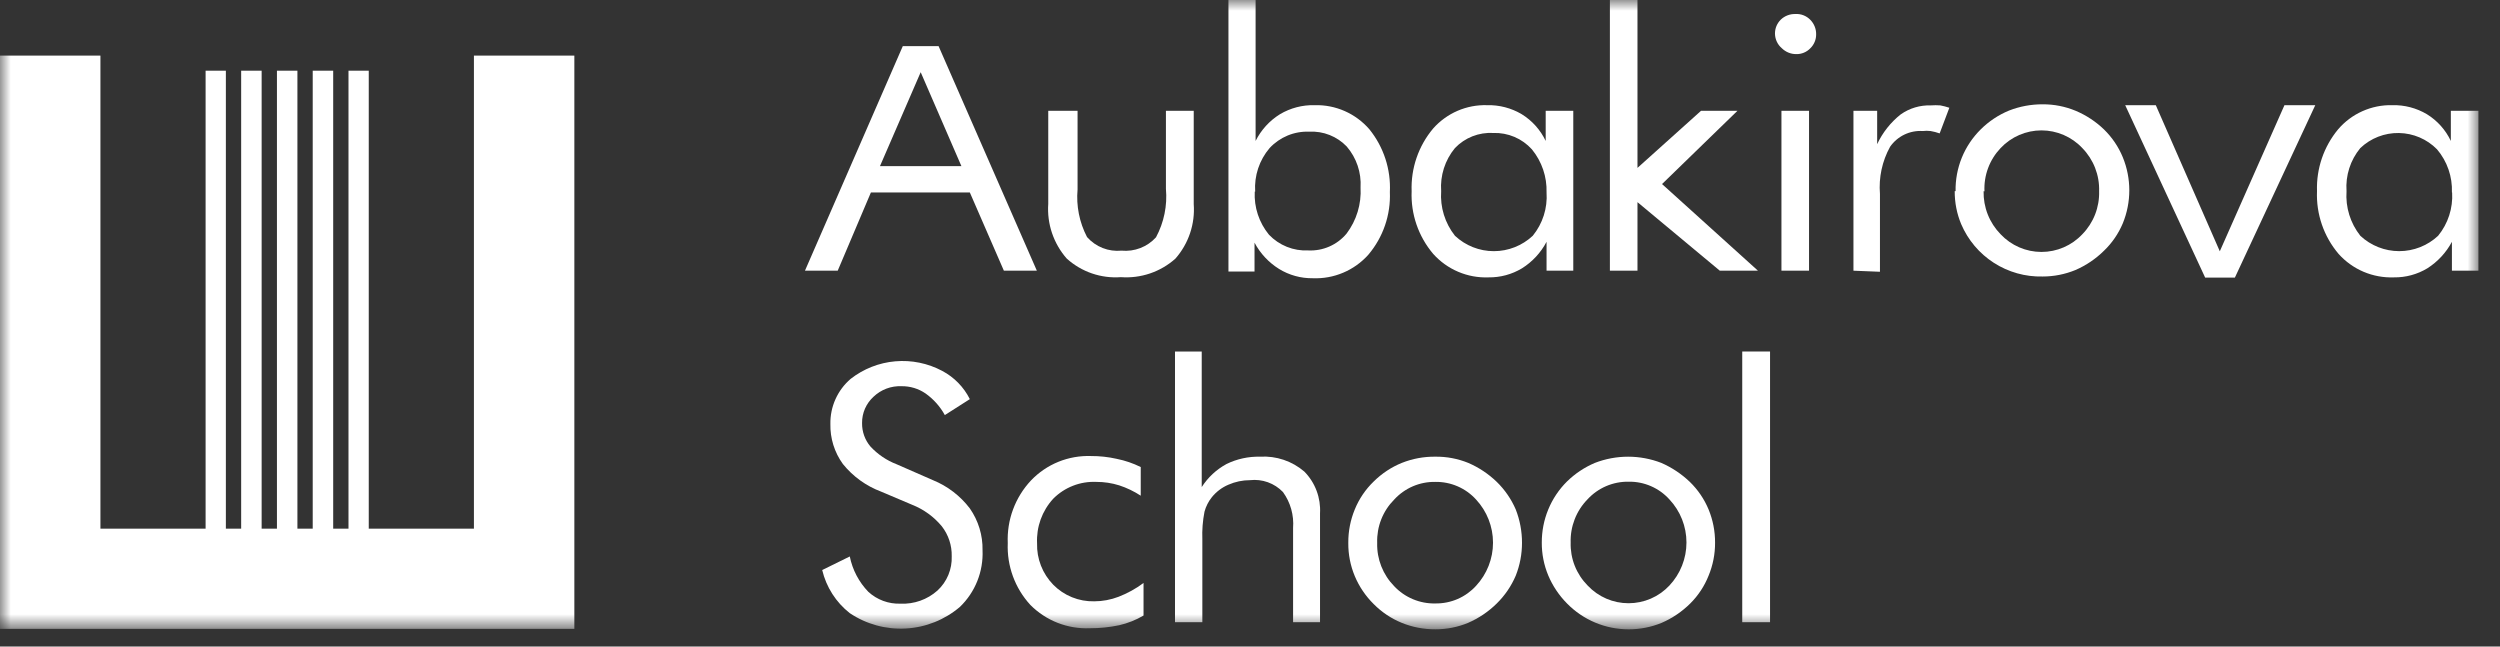
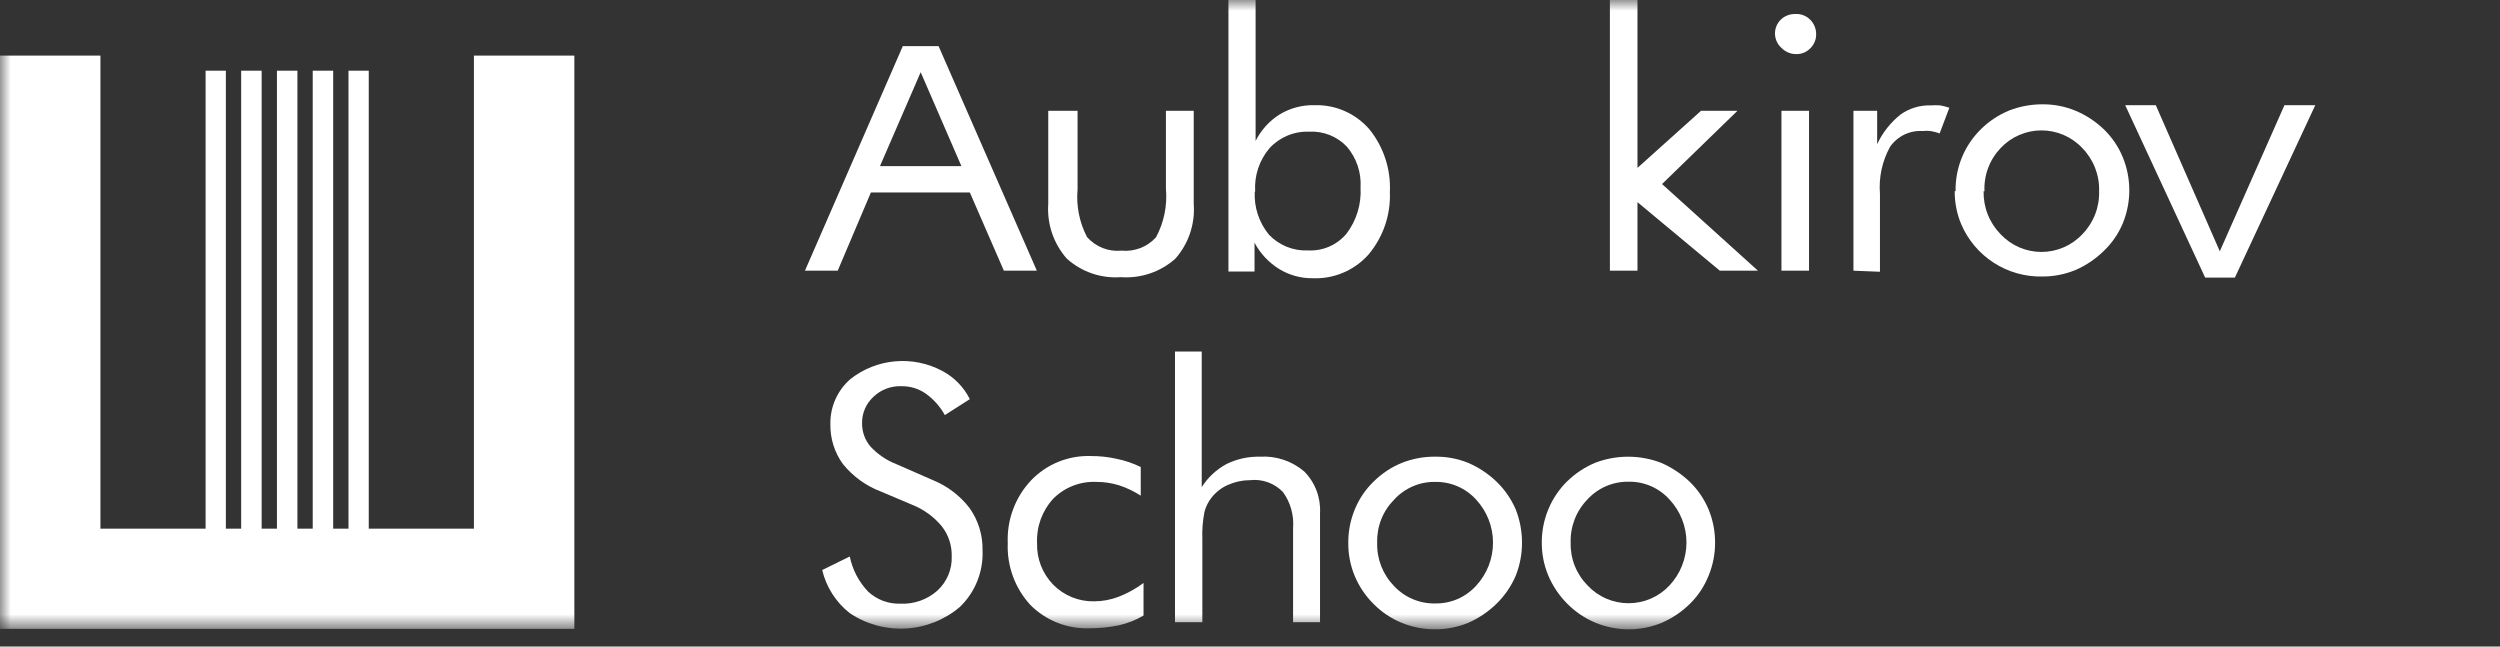
<svg xmlns="http://www.w3.org/2000/svg" width="116" height="30" viewBox="0 0 116 30" fill="none">
  <rect x="0" y="0" width="116" height="30" fill="#333333" stroke="none" />
  <mask id="mask0_2706_118" style="mask-type:luminance" maskUnits="userSpaceOnUse" x="0" y="0" width="116" height="30">
    <path d="M115.01 0H0V29.18H115.01V0Z" fill="white" />
  </mask>
  <g mask="url(#mask0_2706_118)">
    <path d="M57 0H58.26V6.54C58.514 6.03 58.906 5.6 59.39 5.3C59.876 5.011 60.434 4.865 61 4.88C61.48 4.867 61.957 4.96 62.396 5.154C62.835 5.348 63.226 5.637 63.54 6C64.203 6.821 64.541 7.856 64.49 8.91C64.534 9.971 64.177 11.01 63.49 11.82C63.167 12.181 62.768 12.466 62.322 12.654C61.876 12.843 61.394 12.93 60.91 12.91C60.36 12.917 59.819 12.768 59.35 12.48C58.869 12.181 58.475 11.76 58.21 11.26V12.6H57V0ZM58.22 8.89C58.184 9.616 58.419 10.329 58.88 10.89C59.113 11.135 59.397 11.327 59.711 11.453C60.025 11.579 60.362 11.636 60.7 11.62C61.037 11.636 61.373 11.575 61.682 11.439C61.991 11.304 62.264 11.099 62.48 10.84C62.944 10.226 63.174 9.468 63.13 8.7C63.172 8.008 62.942 7.326 62.49 6.8C62.267 6.566 61.996 6.384 61.696 6.265C61.395 6.145 61.073 6.093 60.75 6.11C60.407 6.096 60.064 6.157 59.747 6.288C59.429 6.42 59.144 6.618 58.91 6.87C58.432 7.431 58.192 8.155 58.24 8.89H58.22Z" fill="white" />
    <path fill-rule="evenodd" clip-rule="evenodd" d="M4.66 2.58H0V29.18H26.65V2.58H21.99V24.53H17.11V3.28H16.17V24.53H15.46V3.28H14.51V24.53H13.8V3.28H12.85V24.53H12.14V3.28H11.19V24.53H10.48V3.28H9.54V24.53H4.66V2.58Z" fill="white" />
    <path d="M102.319 12.88L98.609 4.88H100.029L102.999 11.66L105.999 4.88H107.429L103.699 12.88H102.319Z" fill="white" />
    <path d="M49.999 5.14V8.79C49.931 9.553 50.084 10.32 50.439 11C50.637 11.224 50.885 11.399 51.163 11.508C51.441 11.618 51.742 11.659 52.039 11.63C52.336 11.658 52.635 11.617 52.913 11.509C53.191 11.402 53.44 11.231 53.639 11.01C54.009 10.321 54.169 9.538 54.099 8.76V5.14H55.389V9.47C55.423 9.927 55.365 10.386 55.219 10.82C55.073 11.255 54.842 11.655 54.539 12C54.197 12.306 53.797 12.539 53.362 12.687C52.927 12.835 52.467 12.893 52.009 12.86C51.555 12.894 51.098 12.835 50.666 12.687C50.235 12.539 49.838 12.305 49.499 12C49.195 11.655 48.962 11.252 48.814 10.816C48.666 10.38 48.607 9.919 48.639 9.46V5.14H49.999Z" fill="white" />
-     <path d="M73 5.14V12.56H71.76V11.22C71.495 11.724 71.101 12.148 70.62 12.45C70.152 12.732 69.615 12.877 69.07 12.87C68.588 12.889 68.107 12.801 67.663 12.612C67.219 12.424 66.822 12.14 66.5 11.78C65.813 10.97 65.456 9.932 65.5 8.87C65.46 7.81 65.816 6.772 66.5 5.96C66.812 5.608 67.198 5.329 67.629 5.142C68.062 4.955 68.529 4.866 69 4.88C69.565 4.866 70.123 5.011 70.61 5.3C71.092 5.598 71.477 6.028 71.72 6.54V5.14H73ZM71.76 8.93C71.783 8.203 71.541 7.493 71.08 6.93C70.855 6.681 70.578 6.483 70.269 6.352C69.96 6.221 69.626 6.159 69.29 6.17C68.96 6.151 68.63 6.203 68.322 6.324C68.015 6.445 67.738 6.631 67.51 6.87C67.047 7.43 66.818 8.146 66.87 8.87C66.818 9.616 67.046 10.354 67.51 10.94C67.999 11.399 68.644 11.654 69.315 11.654C69.985 11.654 70.63 11.399 71.12 10.94C71.581 10.376 71.81 9.657 71.76 8.93Z" fill="white" />
    <path d="M74.699 12.56V0H75.979V8.51V7.79L78.929 5.14H80.619L77.119 8.54L81.569 12.56H79.799L75.979 9.38V8.64V12.56H74.699Z" fill="white" />
    <path d="M82.659 12.56V5.14H83.939V12.56H82.659ZM82.359 1.56C82.358 1.439 82.381 1.319 82.427 1.208C82.474 1.096 82.543 0.995 82.629 0.91C82.809 0.738 83.05 0.645 83.299 0.65C83.429 0.642 83.558 0.661 83.679 0.708C83.8 0.755 83.909 0.827 83.999 0.92C84.086 1.009 84.155 1.113 84.201 1.228C84.248 1.343 84.271 1.466 84.269 1.59C84.271 1.711 84.248 1.831 84.201 1.943C84.155 2.055 84.086 2.156 83.999 2.24C83.915 2.328 83.814 2.397 83.703 2.443C83.591 2.49 83.471 2.513 83.349 2.51C83.225 2.512 83.103 2.489 82.987 2.442C82.873 2.396 82.768 2.327 82.679 2.24C82.582 2.158 82.502 2.056 82.447 1.94C82.392 1.824 82.362 1.698 82.359 1.57V1.56Z" fill="white" />
    <path d="M86 12.56V5.14H87.1V6.69C87.352 6.151 87.725 5.679 88.19 5.31C88.599 5.021 89.09 4.874 89.59 4.89C89.737 4.879 89.883 4.879 90.03 4.89C90.172 4.917 90.313 4.954 90.45 5L90 6.19C89.863 6.141 89.723 6.105 89.58 6.08C89.457 6.065 89.333 6.065 89.21 6.08C88.917 6.061 88.624 6.119 88.359 6.247C88.095 6.375 87.868 6.568 87.7 6.81C87.331 7.478 87.168 8.239 87.23 9V12.61L86 12.56Z" fill="white" />
    <path d="M90.739 8.87C90.729 8.337 90.828 7.808 91.029 7.314C91.23 6.821 91.53 6.374 91.909 6C92.285 5.627 92.73 5.332 93.219 5.13C93.716 4.936 94.246 4.838 94.779 4.84C95.304 4.837 95.825 4.939 96.309 5.14C96.799 5.346 97.247 5.641 97.629 6.01C98.004 6.377 98.3 6.815 98.499 7.3C98.9 8.281 98.9 9.379 98.499 10.36C98.299 10.838 98.003 11.271 97.629 11.63C97.246 12.01 96.795 12.315 96.299 12.53C95.817 12.728 95.301 12.83 94.779 12.83C93.978 12.85 93.19 12.629 92.516 12.196C91.842 11.763 91.314 11.137 90.999 10.4C90.797 9.916 90.695 9.395 90.699 8.87M92.039 8.87C92.031 9.239 92.096 9.606 92.232 9.95C92.367 10.294 92.571 10.606 92.829 10.87C93.073 11.129 93.366 11.335 93.692 11.476C94.018 11.617 94.369 11.69 94.724 11.69C95.079 11.69 95.431 11.617 95.757 11.476C96.083 11.335 96.376 11.129 96.619 10.87C96.877 10.606 97.079 10.293 97.213 9.949C97.347 9.606 97.41 9.239 97.399 8.87C97.41 8.501 97.347 8.134 97.213 7.791C97.079 7.447 96.877 7.134 96.619 6.87C96.376 6.611 96.083 6.405 95.757 6.264C95.431 6.123 95.079 6.05 94.724 6.05C94.369 6.05 94.018 6.123 93.692 6.264C93.366 6.405 93.073 6.611 92.829 6.87C92.575 7.137 92.377 7.452 92.248 7.798C92.119 8.143 92.062 8.512 92.079 8.88L92.039 8.87Z" fill="white" />
-     <path d="M114.999 5.14V12.56H113.769V11.22C113.501 11.721 113.108 12.145 112.629 12.45C112.161 12.732 111.625 12.877 111.079 12.87C110.597 12.888 110.116 12.8 109.672 12.612C109.228 12.424 108.831 12.139 108.509 11.78C107.822 10.97 107.465 9.931 107.509 8.87C107.473 7.826 107.822 6.804 108.489 6C108.798 5.639 109.184 5.351 109.618 5.158C110.052 4.964 110.524 4.869 110.999 4.88C111.564 4.865 112.123 5.011 112.609 5.3C113.091 5.597 113.477 6.028 113.719 6.54V5.14H114.999ZM113.769 8.93C113.797 8.2 113.551 7.487 113.079 6.93C112.612 6.455 111.977 6.183 111.311 6.172C110.645 6.16 110.002 6.411 109.519 6.87C109.056 7.429 108.827 8.146 108.879 8.87C108.827 9.616 109.055 10.354 109.519 10.94C110.008 11.398 110.654 11.653 111.324 11.653C111.994 11.653 112.64 11.398 113.129 10.94C113.59 10.375 113.822 9.658 113.779 8.93H113.769Z" fill="white" />
    <path d="M43.29 22.28C43.968 22.556 44.558 23.009 45 23.59C45.397 24.159 45.604 24.838 45.59 25.53C45.611 26.018 45.529 26.505 45.348 26.958C45.167 27.412 44.892 27.821 44.54 28.16C43.837 28.759 42.956 29.111 42.034 29.163C41.112 29.216 40.197 28.965 39.43 28.45C38.79 27.948 38.339 27.243 38.15 26.45L39.43 25.82C39.554 26.438 39.853 27.007 40.29 27.46C40.696 27.832 41.231 28.029 41.78 28.01C42.411 28.04 43.029 27.821 43.5 27.4C43.718 27.198 43.89 26.952 44.004 26.677C44.117 26.403 44.171 26.107 44.16 25.81C44.171 25.308 44.009 24.817 43.7 24.42C43.332 23.976 42.857 23.632 42.32 23.42L40.88 22.81C40.187 22.549 39.575 22.108 39.11 21.53C38.719 20.991 38.515 20.337 38.53 19.67C38.523 19.274 38.604 18.882 38.767 18.52C38.929 18.159 39.169 17.838 39.47 17.58C40.067 17.114 40.786 16.83 41.541 16.765C42.295 16.699 43.052 16.854 43.72 17.21C44.273 17.503 44.721 17.961 45 18.52L43.84 19.26C43.623 18.864 43.319 18.523 42.95 18.26C42.622 18.033 42.23 17.914 41.83 17.92C41.592 17.91 41.353 17.948 41.13 18.032C40.907 18.116 40.703 18.245 40.53 18.41C40.361 18.565 40.226 18.753 40.134 18.963C40.043 19.174 39.997 19.401 40 19.63C39.994 20.029 40.132 20.417 40.39 20.72C40.726 21.082 41.14 21.363 41.6 21.54L43.29 22.28Z" fill="white" />
    <path d="M53.06 27.081V28.561C52.709 28.768 52.327 28.92 51.93 29.011C51.483 29.105 51.027 29.152 50.57 29.151C50.06 29.172 49.551 29.087 49.076 28.901C48.601 28.715 48.17 28.432 47.81 28.07C47.093 27.291 46.716 26.258 46.76 25.201C46.737 24.668 46.82 24.136 47.006 23.636C47.191 23.137 47.475 22.679 47.84 22.291C48.197 21.917 48.63 21.623 49.109 21.428C49.588 21.234 50.103 21.142 50.62 21.16C51.023 21.158 51.426 21.202 51.82 21.291C52.204 21.369 52.578 21.496 52.93 21.671V23C52.619 22.797 52.283 22.635 51.93 22.52C51.587 22.413 51.229 22.359 50.87 22.36C50.5 22.344 50.132 22.404 49.787 22.539C49.443 22.673 49.13 22.878 48.87 23.14C48.614 23.419 48.416 23.745 48.287 24.1C48.159 24.456 48.102 24.833 48.12 25.21C48.11 25.564 48.171 25.917 48.3 26.246C48.429 26.576 48.623 26.877 48.87 27.131C49.117 27.382 49.413 27.58 49.74 27.712C50.067 27.845 50.417 27.909 50.77 27.901C51.156 27.901 51.539 27.829 51.9 27.691C52.314 27.531 52.704 27.316 53.06 27.05" fill="white" />
    <path d="M54.52 28.87V16.31H55.76V22.6C56.047 22.152 56.442 21.784 56.91 21.53C57.395 21.293 57.93 21.177 58.469 21.19C59.216 21.145 59.951 21.393 60.52 21.88C60.77 22.134 60.965 22.438 61.09 22.772C61.216 23.106 61.27 23.463 61.249 23.82V28.87H59.999V24.5C60.045 23.905 59.879 23.313 59.529 22.83C59.334 22.627 59.094 22.472 58.829 22.376C58.563 22.281 58.28 22.248 57.999 22.28C57.655 22.28 57.315 22.352 56.999 22.49C56.699 22.617 56.435 22.816 56.23 23.07C56.072 23.267 55.956 23.495 55.889 23.74C55.806 24.164 55.772 24.597 55.789 25.03V28.87H54.52Z" fill="white" />
    <path d="M62.561 25.18C62.558 24.652 62.66 24.128 62.861 23.64C63.06 23.15 63.36 22.707 63.741 22.34C64.114 21.971 64.555 21.678 65.041 21.48C65.537 21.282 66.067 21.183 66.601 21.19C67.125 21.183 67.645 21.282 68.131 21.48C68.62 21.691 69.067 21.989 69.451 22.36C69.825 22.725 70.124 23.16 70.331 23.64C70.523 24.13 70.621 24.653 70.621 25.18C70.622 25.703 70.524 26.223 70.331 26.71C70.125 27.193 69.826 27.632 69.451 28C69.067 28.38 68.616 28.685 68.121 28.9C67.639 29.1 67.122 29.202 66.601 29.2C66.066 29.203 65.536 29.101 65.041 28.9C64.553 28.7 64.111 28.404 63.741 28.03C63.364 27.659 63.065 27.217 62.861 26.73C62.659 26.245 62.557 25.725 62.561 25.2M63.901 25.2C63.892 25.569 63.957 25.936 64.093 26.28C64.229 26.623 64.432 26.936 64.691 27.2C64.935 27.46 65.231 27.665 65.561 27.803C65.89 27.941 66.244 28.008 66.601 28C66.956 28.005 67.308 27.935 67.634 27.794C67.96 27.652 68.252 27.443 68.491 27.18C68.995 26.636 69.276 25.922 69.276 25.18C69.276 24.438 68.995 23.724 68.491 23.18C68.252 22.917 67.96 22.707 67.634 22.566C67.308 22.425 66.956 22.354 66.601 22.36C66.242 22.353 65.887 22.423 65.558 22.564C65.228 22.706 64.933 22.916 64.691 23.18C64.43 23.442 64.225 23.755 64.09 24.098C63.954 24.442 63.89 24.81 63.901 25.18V25.2Z" fill="white" />
    <path d="M71.539 25.18C71.537 24.652 71.638 24.129 71.839 23.64C72.039 23.153 72.335 22.711 72.709 22.34C73.082 21.976 73.519 21.684 73.999 21.48C74.993 21.094 76.096 21.094 77.089 21.48C77.577 21.694 78.024 21.992 78.409 22.36C78.783 22.724 79.079 23.159 79.279 23.64C79.48 24.129 79.582 24.652 79.579 25.18C79.582 25.705 79.48 26.226 79.279 26.71C79.087 27.194 78.798 27.633 78.429 28C78.046 28.38 77.595 28.686 77.099 28.901C76.614 29.1 76.094 29.202 75.569 29.201C75.037 29.201 74.509 29.095 74.018 28.889C73.527 28.683 73.082 28.381 72.709 28C72.339 27.627 72.043 27.185 71.839 26.701C71.637 26.216 71.535 25.695 71.539 25.171M72.879 25.171C72.868 25.54 72.932 25.908 73.068 26.252C73.204 26.596 73.409 26.908 73.669 27.171C73.912 27.429 74.206 27.636 74.532 27.777C74.858 27.918 75.209 27.99 75.564 27.99C75.919 27.99 76.271 27.918 76.597 27.777C76.922 27.636 77.216 27.429 77.459 27.171C77.968 26.629 78.252 25.914 78.252 25.171C78.252 24.427 77.968 23.712 77.459 23.171C77.221 22.907 76.928 22.698 76.603 22.557C76.277 22.415 75.924 22.345 75.569 22.351C75.211 22.345 74.856 22.415 74.526 22.556C74.197 22.698 73.902 22.907 73.659 23.171C73.4 23.436 73.198 23.75 73.064 24.096C72.93 24.441 72.867 24.81 72.879 25.18V25.171Z" fill="white" />
-     <path d="M82.13 16.31H80.84V28.87H82.13V16.31Z" fill="white" />
    <path d="M43.55 2.14L48.11 12.56H46.58L45 8.93H40.41L38.87 12.56H37.35L41.89 2.14H43.55ZM42.72 3.35L40.83 7.71H44.61L42.72 3.35Z" fill="white" />
  </g>
</svg>